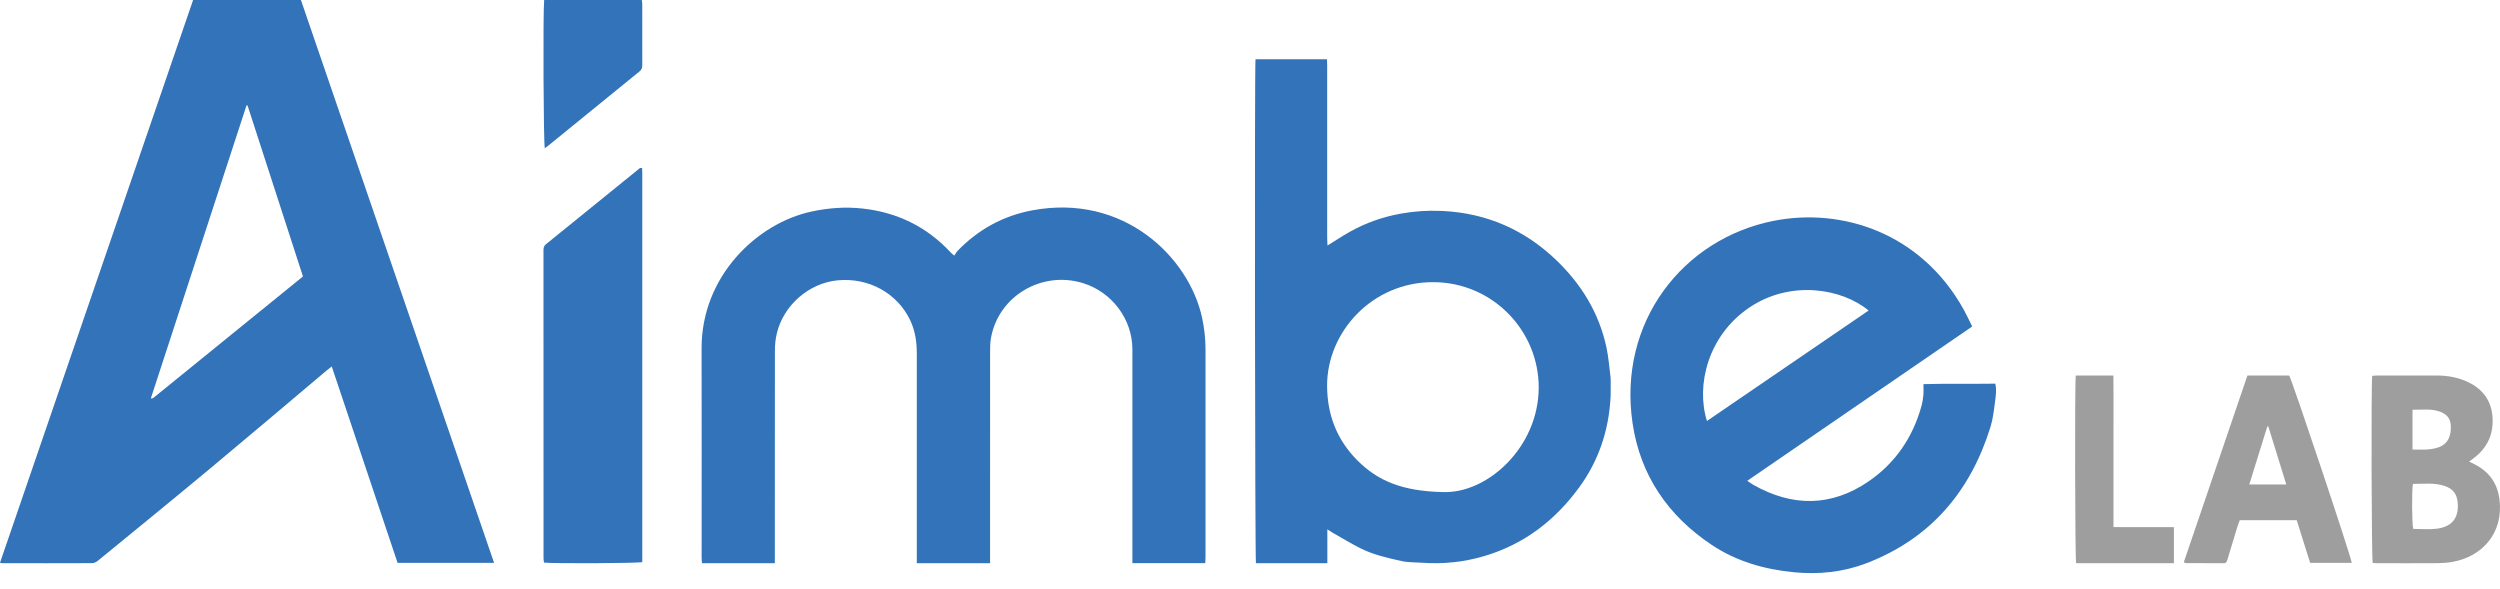
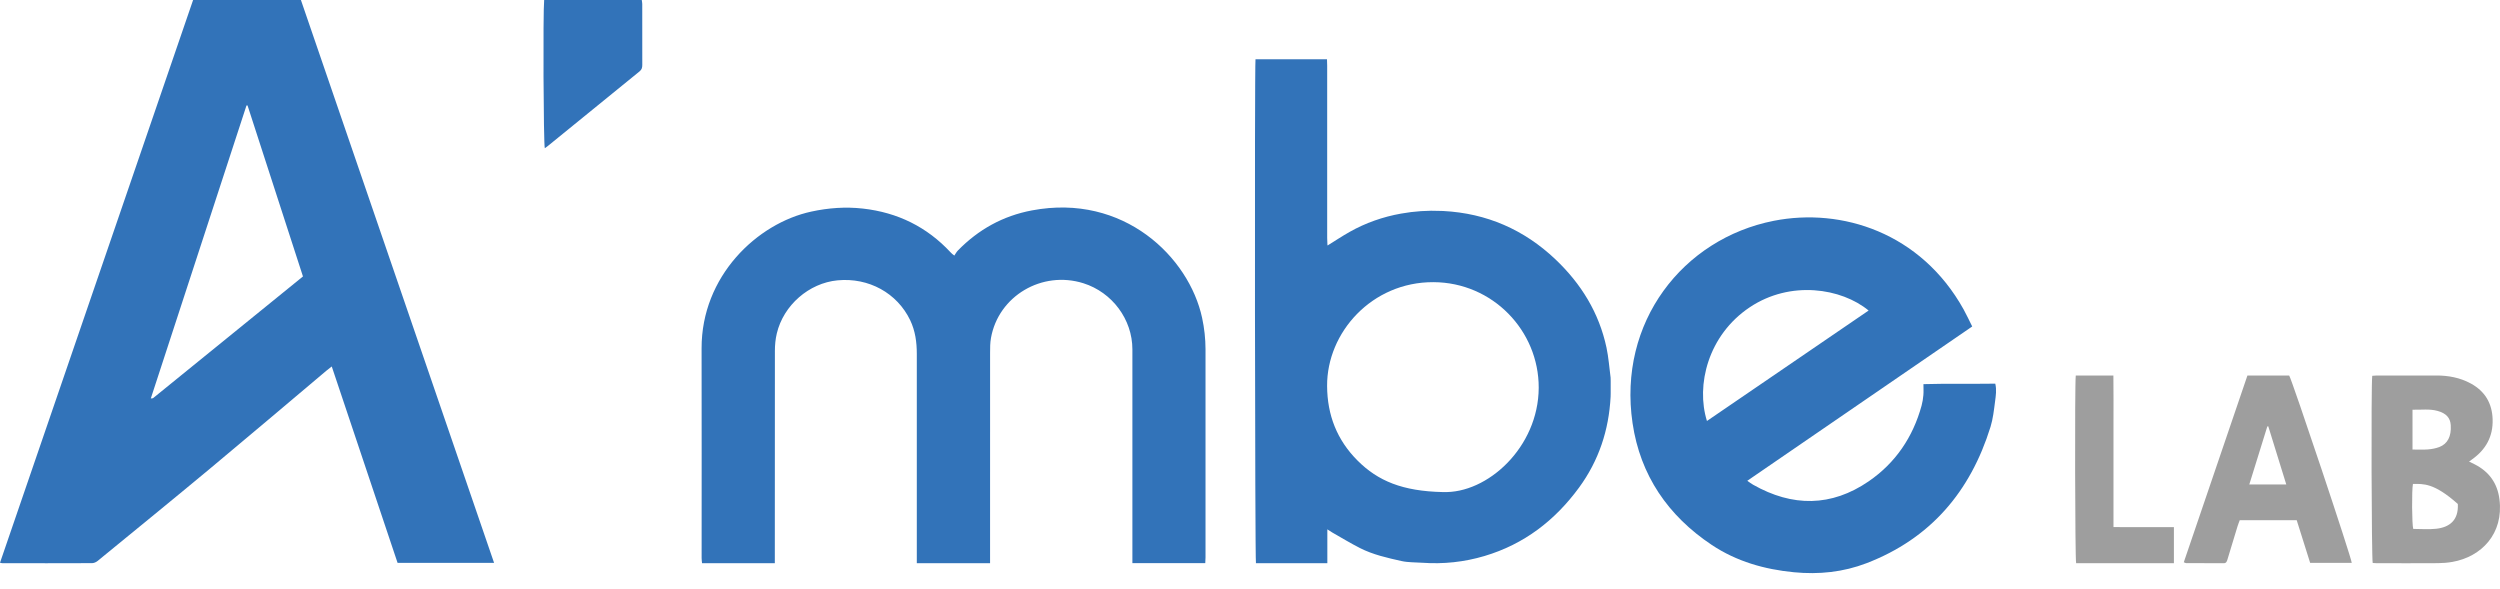
<svg xmlns="http://www.w3.org/2000/svg" width="140" height="33" viewBox="0 0 140 33" fill="none">
  <path d="M10.814 0H16.851C20.453 10.498 24.055 20.992 27.668 31.519H22.264C21.04 27.867 19.815 24.21 18.578 20.522C18.469 20.608 18.37 20.681 18.275 20.761C16.106 22.587 13.944 24.425 11.766 26.238C9.676 27.977 7.566 29.694 5.462 31.416C5.38 31.483 5.257 31.536 5.154 31.536C3.483 31.543 1.814 31.542 0.143 31.54C0.102 31.54 0.062 31.526 0 31.514C3.603 21.01 7.203 10.519 10.814 0ZM13.862 5.905C13.843 5.905 13.823 5.908 13.803 5.908C12.02 11.369 10.235 16.831 8.445 22.314C8.502 22.305 8.551 22.312 8.578 22.291C11.368 20.027 14.159 17.762 16.966 15.481C15.928 12.278 14.895 9.091 13.862 5.905Z" fill="#3273B9" />
  <path d="M43.388 31.54H39.314C39.306 31.438 39.291 31.346 39.291 31.255C39.291 27.339 39.298 23.424 39.289 19.508C39.279 15.467 42.392 12.503 45.442 11.847C46.391 11.642 47.349 11.571 48.32 11.68C50.268 11.898 51.909 12.708 53.233 14.132C53.263 14.164 53.293 14.195 53.325 14.223C53.34 14.236 53.361 14.242 53.442 14.313C53.509 14.217 53.563 14.108 53.644 14.026C54.789 12.855 56.161 12.089 57.79 11.782C62.934 10.81 66.588 14.41 67.318 17.799C67.443 18.379 67.508 18.967 67.509 19.56C67.511 23.444 67.509 27.327 67.509 31.211C67.509 31.315 67.5 31.417 67.495 31.536H63.414C63.414 31.401 63.414 31.276 63.414 31.153C63.414 27.29 63.416 23.428 63.414 19.565C63.414 17.888 62.285 16.372 60.671 15.862C58.354 15.133 55.911 16.576 55.494 18.929C55.445 19.199 55.445 19.479 55.445 19.755C55.442 23.49 55.444 27.225 55.444 30.96V31.538H51.341V31.149C51.341 27.371 51.341 23.594 51.341 19.816C51.341 19.166 51.257 18.533 50.971 17.933C50.242 16.412 48.648 15.531 46.901 15.699C45.303 15.852 43.876 17.091 43.501 18.673C43.425 18.991 43.394 19.323 43.394 19.65C43.388 23.481 43.39 27.311 43.39 31.142C43.39 31.267 43.39 31.392 43.39 31.541L43.388 31.54Z" fill="#3273B9" />
  <path d="M74.396 13.714C74.791 13.471 75.176 13.213 75.58 12.986C76.479 12.48 77.443 12.142 78.461 11.961C79.199 11.829 79.946 11.777 80.698 11.812C80.74 11.813 80.782 11.815 80.825 11.816C83.257 11.945 85.344 12.857 87.1 14.519C88.546 15.89 89.548 17.518 89.964 19.468C90.082 20.02 90.119 20.588 90.194 21.149C90.195 21.212 90.196 21.275 90.198 21.338C90.198 21.57 90.198 21.801 90.198 22.032C90.196 22.095 90.195 22.159 90.194 22.222C90.097 24.082 89.536 25.79 88.428 27.303C87.08 29.143 85.351 30.478 83.127 31.138C81.99 31.476 80.828 31.598 79.644 31.514C79.256 31.486 78.858 31.502 78.483 31.418C77.689 31.241 76.888 31.062 76.156 30.69C75.629 30.422 75.123 30.113 74.607 29.82C74.528 29.774 74.452 29.721 74.331 29.643V31.541H70.333C70.278 31.346 70.252 3.77 70.308 3.32H74.312C74.315 3.436 74.322 3.557 74.322 3.679C74.322 6.895 74.322 10.112 74.322 13.327C74.322 13.454 74.331 13.578 74.336 13.705C74.343 13.72 74.35 13.736 74.356 13.752C74.37 13.739 74.381 13.726 74.395 13.713L74.396 13.714ZM80.801 27.554C83.282 27.657 86.154 25.055 86.168 21.716C86.179 18.516 83.583 15.811 80.269 15.801C76.829 15.789 74.3 18.613 74.318 21.617C74.327 23.244 74.869 24.638 76.026 25.795C77.162 26.931 78.539 27.508 80.802 27.556L80.801 27.554Z" fill="#3273B9" />
  <path d="M110.442 18.284C106.229 21.175 102.062 24.034 97.848 26.924C97.979 27.014 98.073 27.089 98.178 27.147C100.373 28.39 102.552 28.39 104.648 26.953C106.15 25.922 107.124 24.48 107.608 22.718C107.661 22.525 107.692 22.324 107.709 22.125C107.726 21.937 107.713 21.745 107.713 21.512C109.068 21.473 110.397 21.505 111.736 21.485C111.818 21.834 111.765 22.161 111.724 22.48C111.661 22.959 111.61 23.448 111.468 23.906C110.343 27.525 108.115 30.159 104.526 31.539C103.221 32.041 101.856 32.181 100.461 32.046C98.809 31.886 97.248 31.441 95.862 30.518C93.409 28.885 91.853 26.615 91.423 23.696C90.59 18.049 94.232 13.372 99.333 12.365C103.131 11.616 107.568 13.027 109.962 17.327C110.131 17.63 110.274 17.947 110.444 18.284H110.442ZM104.641 17.389C103.12 16.133 100.266 15.683 97.986 17.207C95.644 18.773 94.963 21.578 95.589 23.575C98.608 21.512 101.621 19.454 104.642 17.39L104.641 17.389Z" fill="#3273B9" />
-   <path d="M35.96 9.415C35.963 9.53 35.968 9.645 35.968 9.761C35.968 16.878 35.968 23.994 35.968 31.111C35.968 31.235 35.968 31.36 35.968 31.478C35.716 31.544 31.019 31.567 30.465 31.506C30.456 31.433 30.438 31.355 30.438 31.276C30.438 25.531 30.438 19.784 30.435 14.039C30.435 13.9 30.444 13.781 30.573 13.677C32.332 12.257 34.088 10.831 35.843 9.407C35.88 9.41 35.92 9.412 35.958 9.415H35.96Z" fill="#3273B9" />
  <path d="M30.473 0.001H35.939C35.948 0.079 35.966 0.15 35.966 0.222C35.967 1.359 35.966 2.496 35.968 3.632C35.968 3.781 35.944 3.893 35.817 3.996C34.097 5.389 32.383 6.788 30.665 8.187C30.616 8.226 30.564 8.26 30.509 8.3C30.435 8.058 30.404 0.675 30.473 0V0.001Z" fill="#3273B9" />
-   <path d="M132.844 21.045C132.943 21.038 133.024 21.028 133.107 21.028C134.212 21.028 135.317 21.028 136.422 21.028C137.105 21.026 137.761 21.146 138.367 21.477C139.154 21.908 139.558 22.574 139.587 23.482C139.616 24.447 139.208 25.174 138.442 25.721C138.391 25.757 138.341 25.794 138.268 25.848C138.391 25.908 138.492 25.957 138.592 26.007C139.391 26.417 139.857 27.062 139.97 27.965C140.212 29.891 138.958 31.179 137.342 31.465C137.074 31.513 136.799 31.535 136.527 31.537C135.38 31.545 134.233 31.541 133.086 31.539C133.014 31.539 132.942 31.531 132.872 31.527C132.805 31.298 132.778 21.586 132.845 21.045H132.844ZM135.125 27.099C135.053 27.461 135.067 29.386 135.142 29.619C135.566 29.619 135.999 29.657 136.424 29.611C137.17 29.53 137.688 29.138 137.638 28.222C137.607 27.68 137.384 27.364 136.861 27.201C136.289 27.023 135.703 27.102 135.126 27.099H135.125ZM135.1 22.944V25.174C135.399 25.174 135.682 25.191 135.961 25.168C136.178 25.151 136.401 25.11 136.603 25.033C137.07 24.855 137.281 24.429 137.242 23.808C137.215 23.399 136.988 23.146 136.507 23.012C136.053 22.885 135.591 22.957 135.1 22.944Z" fill="#9E9E9E" />
+   <path d="M132.844 21.045C132.943 21.038 133.024 21.028 133.107 21.028C134.212 21.028 135.317 21.028 136.422 21.028C137.105 21.026 137.761 21.146 138.367 21.477C139.154 21.908 139.558 22.574 139.587 23.482C139.616 24.447 139.208 25.174 138.442 25.721C138.391 25.757 138.341 25.794 138.268 25.848C138.391 25.908 138.492 25.957 138.592 26.007C139.391 26.417 139.857 27.062 139.97 27.965C140.212 29.891 138.958 31.179 137.342 31.465C137.074 31.513 136.799 31.535 136.527 31.537C135.38 31.545 134.233 31.541 133.086 31.539C133.014 31.539 132.942 31.531 132.872 31.527C132.805 31.298 132.778 21.586 132.845 21.045H132.844ZM135.125 27.099C135.053 27.461 135.067 29.386 135.142 29.619C135.566 29.619 135.999 29.657 136.424 29.611C137.17 29.53 137.688 29.138 137.638 28.222C136.289 27.023 135.703 27.102 135.126 27.099H135.125ZM135.1 22.944V25.174C135.399 25.174 135.682 25.191 135.961 25.168C136.178 25.151 136.401 25.11 136.603 25.033C137.07 24.855 137.281 24.429 137.242 23.808C137.215 23.399 136.988 23.146 136.507 23.012C136.053 22.885 135.591 22.957 135.1 22.944Z" fill="#9E9E9E" />
  <path d="M131.7 31.522H129.369C129.118 30.727 128.868 29.933 128.616 29.133H125.425C125.384 29.244 125.336 29.359 125.3 29.478C125.111 30.094 124.921 30.711 124.738 31.329C124.702 31.451 124.667 31.543 124.518 31.541C123.818 31.536 123.117 31.538 122.419 31.534C122.39 31.534 122.363 31.514 122.292 31.487C123.477 27.996 124.667 24.512 125.856 21.028H128.194C128.362 21.301 131.691 31.252 131.698 31.523L131.7 31.522ZM127.024 23.875C127.006 23.875 126.988 23.878 126.97 23.879C126.636 24.954 126.302 26.028 125.961 27.129H128.031C127.689 26.025 127.357 24.95 127.024 23.875Z" fill="#9E9E9E" />
  <path d="M116.244 21.028H118.35C118.363 21.964 118.354 22.895 118.355 23.827C118.356 24.773 118.355 25.72 118.355 26.666V29.515C118.938 29.526 119.5 29.519 120.061 29.521C120.615 29.521 121.169 29.521 121.739 29.521V31.541H116.263C116.203 31.322 116.181 21.558 116.243 21.028H116.244Z" fill="#9E9E9E" />
</svg>